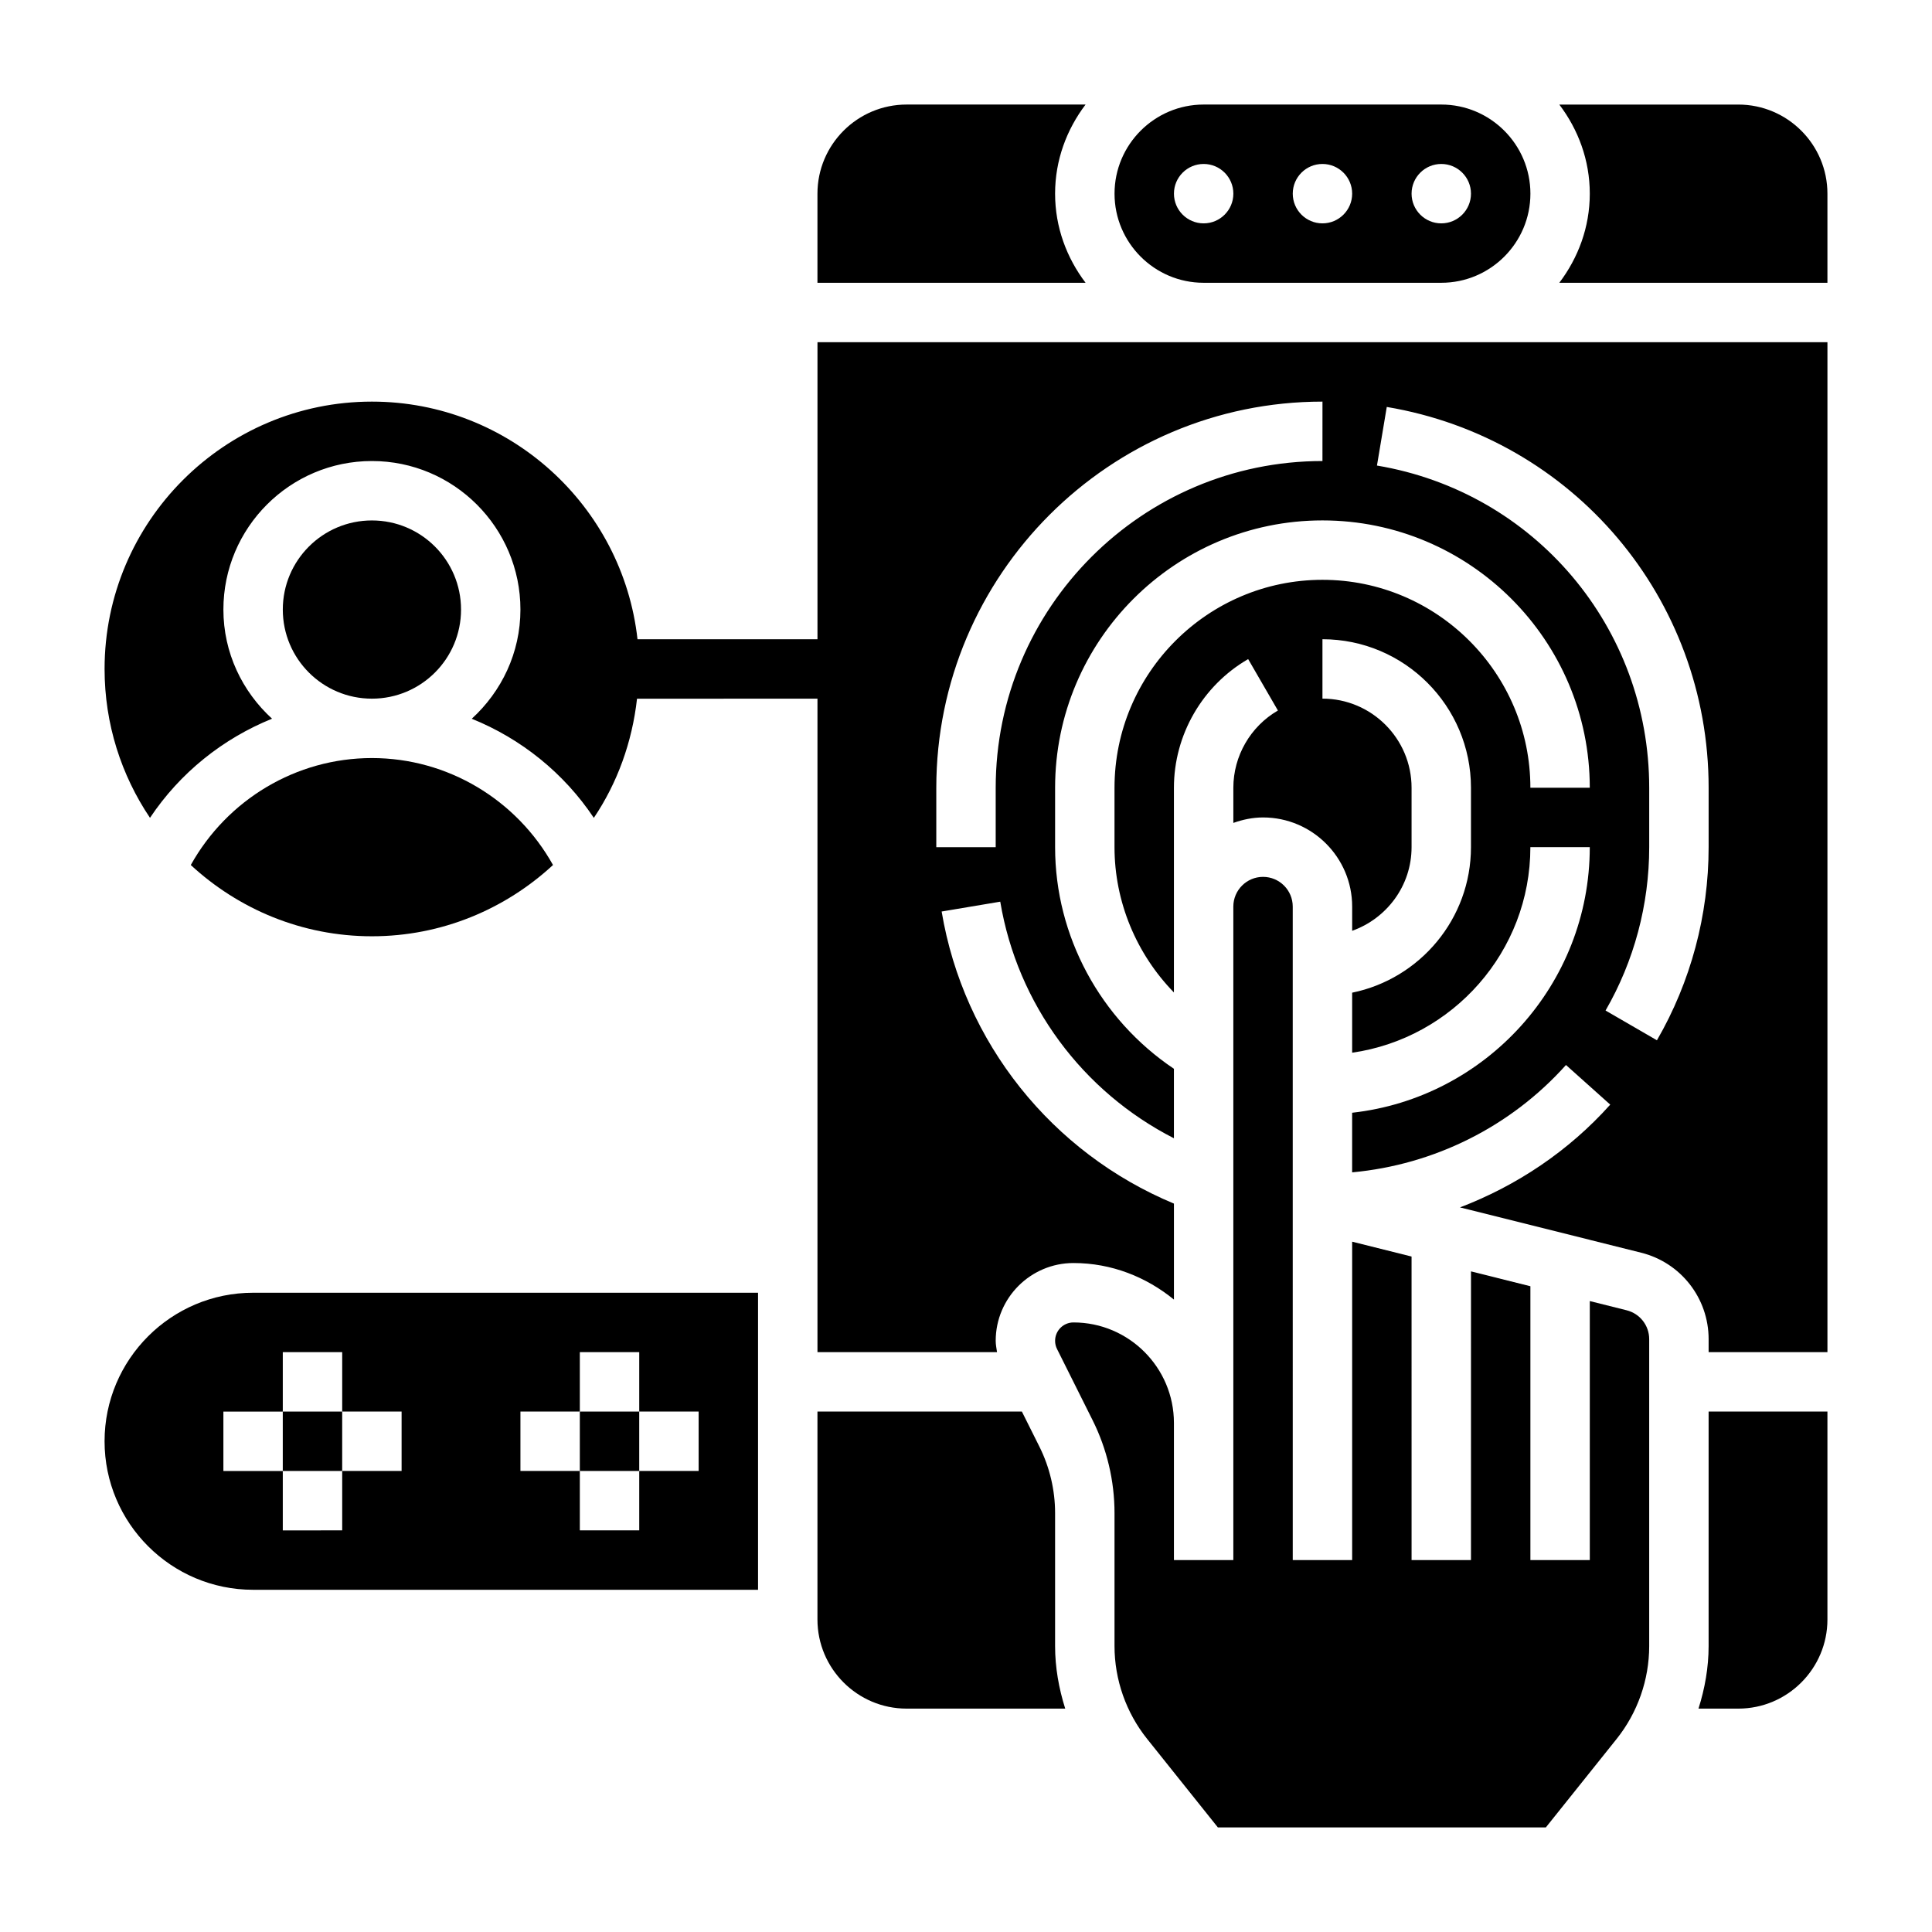
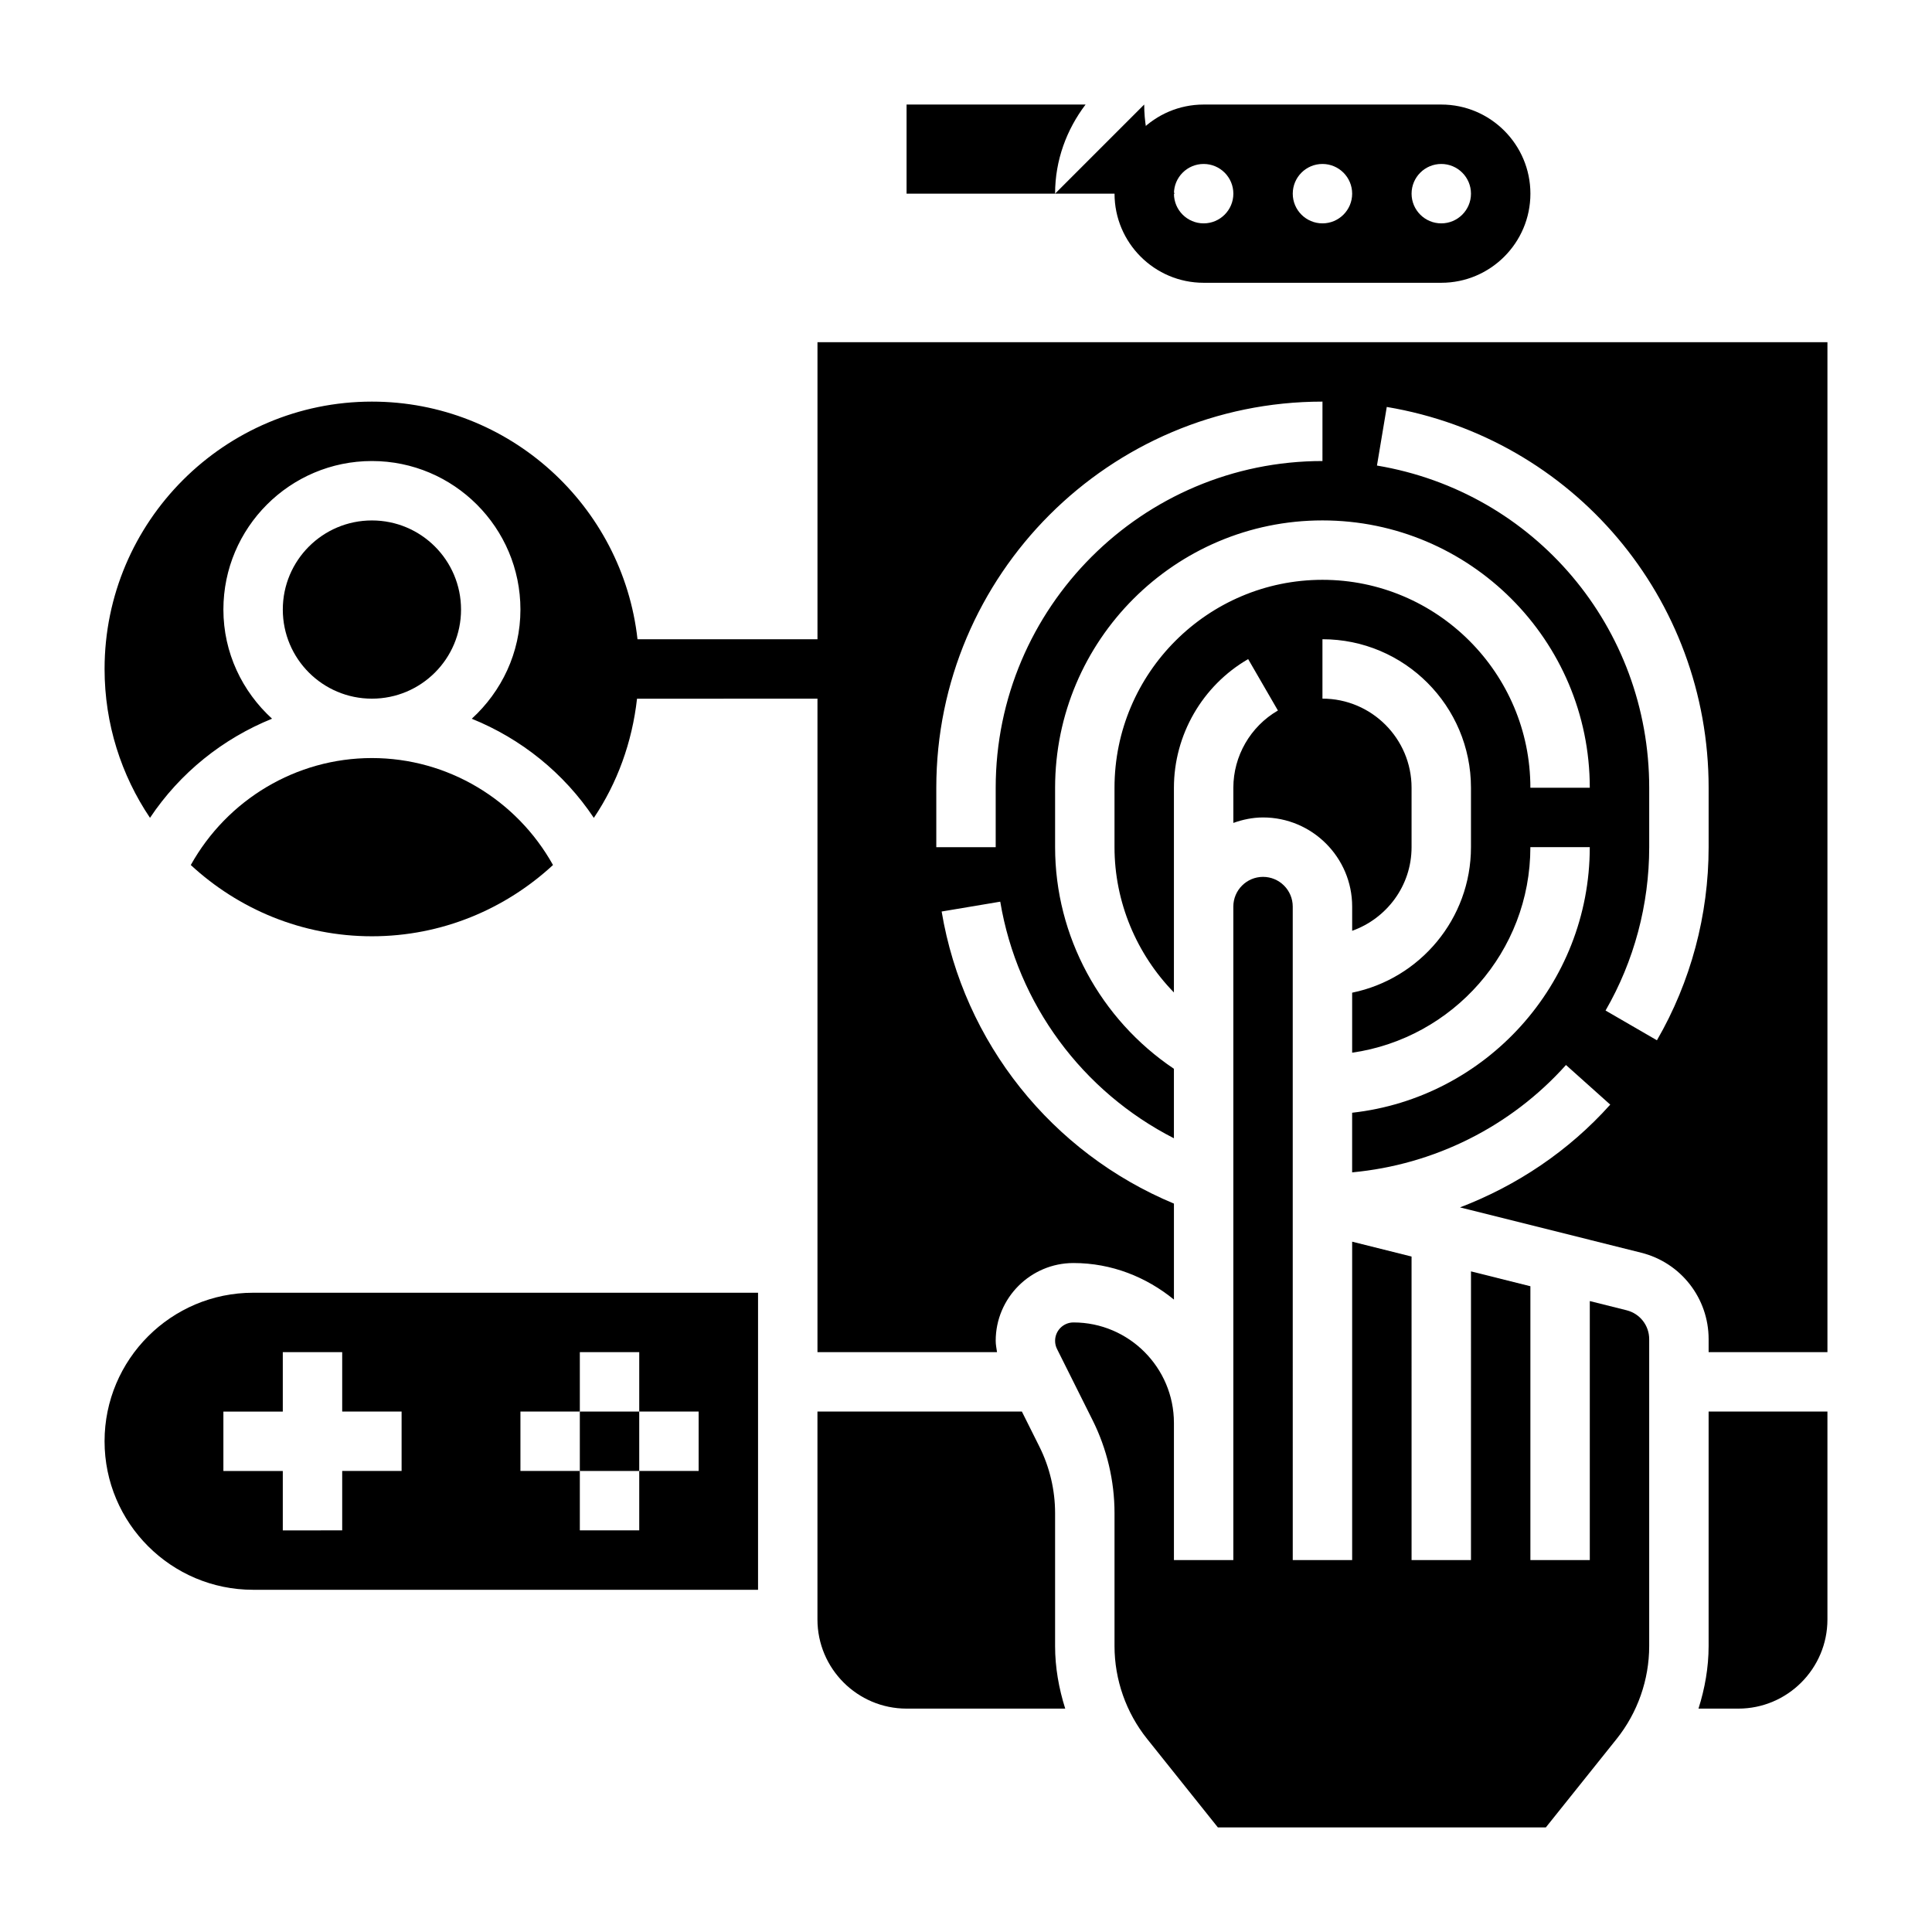
<svg xmlns="http://www.w3.org/2000/svg" fill="#000000" width="800px" height="800px" version="1.1" viewBox="144 144 512 512">
  <g>
    <path d="m297.66 518.08h15.742v15.742h-15.742z" />
-     <path d="m218.94 518.08h15.742v15.742h-15.742z" />
    <path d="m423.61 544.97c0-6.078-1.441-12.164-4.156-17.594l-4.644-9.297h-54.176v55.105c0 13.02 10.598 23.617 23.617 23.617h42.043c-1.691-5.348-2.684-10.922-2.684-16.562z" />
    <path d="m462.98 218.94h62.977c13.02 0 23.617-10.598 23.617-23.617s-10.598-23.617-23.617-23.617h-62.977c-13.02 0-23.617 10.598-23.617 23.617 0 13.023 10.594 23.617 23.617 23.617zm62.973-31.488c4.344 0 7.871 3.527 7.871 7.871s-3.527 7.871-7.871 7.871-7.871-3.527-7.871-7.871 3.527-7.871 7.871-7.871zm-31.488 0c4.344 0 7.871 3.527 7.871 7.871s-3.527 7.871-7.871 7.871-7.871-3.527-7.871-7.871 3.527-7.871 7.871-7.871zm-31.484 0c4.344 0 7.871 3.527 7.871 7.871s-3.527 7.871-7.871 7.871-7.871-3.527-7.871-7.871c-0.004-4.344 3.523-7.871 7.871-7.871z" />
-     <path d="m423.61 195.32c0-8.895 3.078-17.02 8.078-23.617l-47.438 0.004c-13.02 0-23.617 10.598-23.617 23.617v23.617h71.055c-5-6.602-8.078-14.723-8.078-23.621z" />
+     <path d="m423.61 195.32c0-8.895 3.078-17.02 8.078-23.617l-47.438 0.004v23.617h71.055c-5-6.602-8.078-14.723-8.078-23.621z" />
    <path d="m171.71 525.95c0 21.703 17.656 39.359 39.359 39.359h133.82v-78.719h-133.82c-21.703 0-39.359 17.656-39.359 39.359zm110.21-7.871h15.742v-15.742h15.742v15.742h15.742v15.742h-15.742v15.742h-15.742v-15.742h-15.742zm-62.977-15.742h15.742v15.742h15.742v15.742h-15.742v15.742l-15.742 0.004v-15.742h-15.742v-15.742h15.742z" />
    <path d="m575.09 491.24-9.777-2.445v68.641h-15.742v-72.57l-15.742-3.938-0.004 76.508h-15.742l-0.004-80.441-15.742-3.938v84.379h-15.742l-0.004-104.55v-68.637c0-4.336-3.527-7.871-7.871-7.871s-7.871 3.535-7.871 7.871v173.19h-15.742v-36.355c-0.004-14.672-11.953-26.625-26.625-26.625-2.684 0-4.867 2.184-4.867 4.867 0 0.754 0.172 1.504 0.512 2.172l9.406 18.828c3.812 7.606 5.828 16.133 5.828 24.641v35.258c0 8.902 3.062 17.633 8.629 24.586l18.766 23.477h86.906l18.773-23.465c5.559-6.953 8.621-15.691 8.621-24.586v-81.352c0-3.621-2.457-6.762-5.965-7.644z" />
    <path d="m462.98 234.69h-102.34v78.719h-47.695c-3.93-35.367-33.977-62.977-70.383-62.977-39.07 0-70.848 31.789-70.848 70.848 0 14.594 4.441 28.176 12.035 39.453 7.957-11.918 19.262-20.973 32.348-26.27-7.875-7.191-12.895-17.449-12.895-28.926 0-21.703 17.656-39.359 39.359-39.359s39.359 17.656 39.359 39.359c0 11.477-5.023 21.734-12.895 28.938 13.074 5.289 24.387 14.352 32.348 26.27 6.203-9.219 10.148-20.004 11.445-31.582l47.82-0.004v173.18h47.586c-0.148-1.004-0.352-2.004-0.352-3.012 0-11.359 9.25-20.609 20.609-20.609 10.133 0 19.324 3.723 26.625 9.684v-25.434c-32.355-13.477-55.734-42.645-61.559-77.406l15.531-2.606c4.555 27.188 21.809 50.34 46.023 62.699v-18.414c-19.477-13.09-31.488-35.109-31.488-58.734v-15.742c0-39.062 31.781-70.848 70.848-70.848 39.07 0 70.848 31.789 70.848 70.848h-15.742c0-30.387-24.727-55.105-55.105-55.105-30.379 0-55.105 24.719-55.105 55.105v15.742c0 14.531 5.824 28.324 15.742 38.504l0.004-14.887v-39.359c0-14.004 7.543-27.07 19.672-34.094l7.887 13.625c-7.285 4.223-11.812 12.062-11.812 20.469v9.32c2.473-0.879 5.102-1.449 7.871-1.449 13.02 0 23.617 10.598 23.617 23.617v6.422c9.141-3.258 15.742-11.918 15.742-22.168v-15.742c0-13.02-10.598-23.617-23.617-23.617v-15.742c21.703 0 39.359 17.656 39.359 39.359v15.742c0 19.004-13.547 34.906-31.488 38.566v15.91c26.656-3.84 47.23-26.773 47.23-54.473h15.742c0 36.398-27.605 66.457-62.977 70.383v15.793c21.688-1.992 42.012-12.074 56.672-28.449l11.73 10.5c-10.988 12.281-24.734 21.469-39.816 27.238l2.91 0.723 31.488 7.871v0.008l13.602 3.402c10.523 2.621 17.887 12.051 17.887 22.906v3.449h31.488v-267.65zm31.484 31.488c-47.742 0-86.594 38.848-86.594 86.594v15.742h-15.742v-15.742c0-56.426 45.91-102.34 102.34-102.34zm102.34 86.59v15.742c0 17.996-4.738 35.691-13.699 51.176l-13.617-7.887c7.562-13.09 11.57-28.055 11.57-43.285v-15.742c0-42.469-30.34-78.383-72.148-85.395l2.598-15.531c49.422 8.293 85.297 50.738 85.297 100.92z" />
-     <path d="m604.67 171.71h-47.438c5 6.594 8.078 14.719 8.078 23.613s-3.078 17.02-8.078 23.617h71.055v-23.617c0-13.02-10.598-23.613-23.617-23.613z" />
    <path d="m596.8 580.24c0 5.652-0.992 11.227-2.684 16.562h10.555c13.02 0 23.617-10.598 23.617-23.617v-55.105h-31.488z" />
    <path d="m266.18 305.54c0 13.043-10.574 23.613-23.617 23.613-13.043 0-23.617-10.57-23.617-23.613 0-13.043 10.574-23.617 23.617-23.617 13.043 0 23.617 10.574 23.617 23.617" />
    <path d="m194.56 373.24c12.641 11.68 29.473 18.883 47.996 18.883 18.523 0 35.352-7.203 47.996-18.887-9.668-17.324-27.914-28.344-47.996-28.344-20.082 0-38.328 11.02-47.996 28.348z" />
  </g>
</svg>